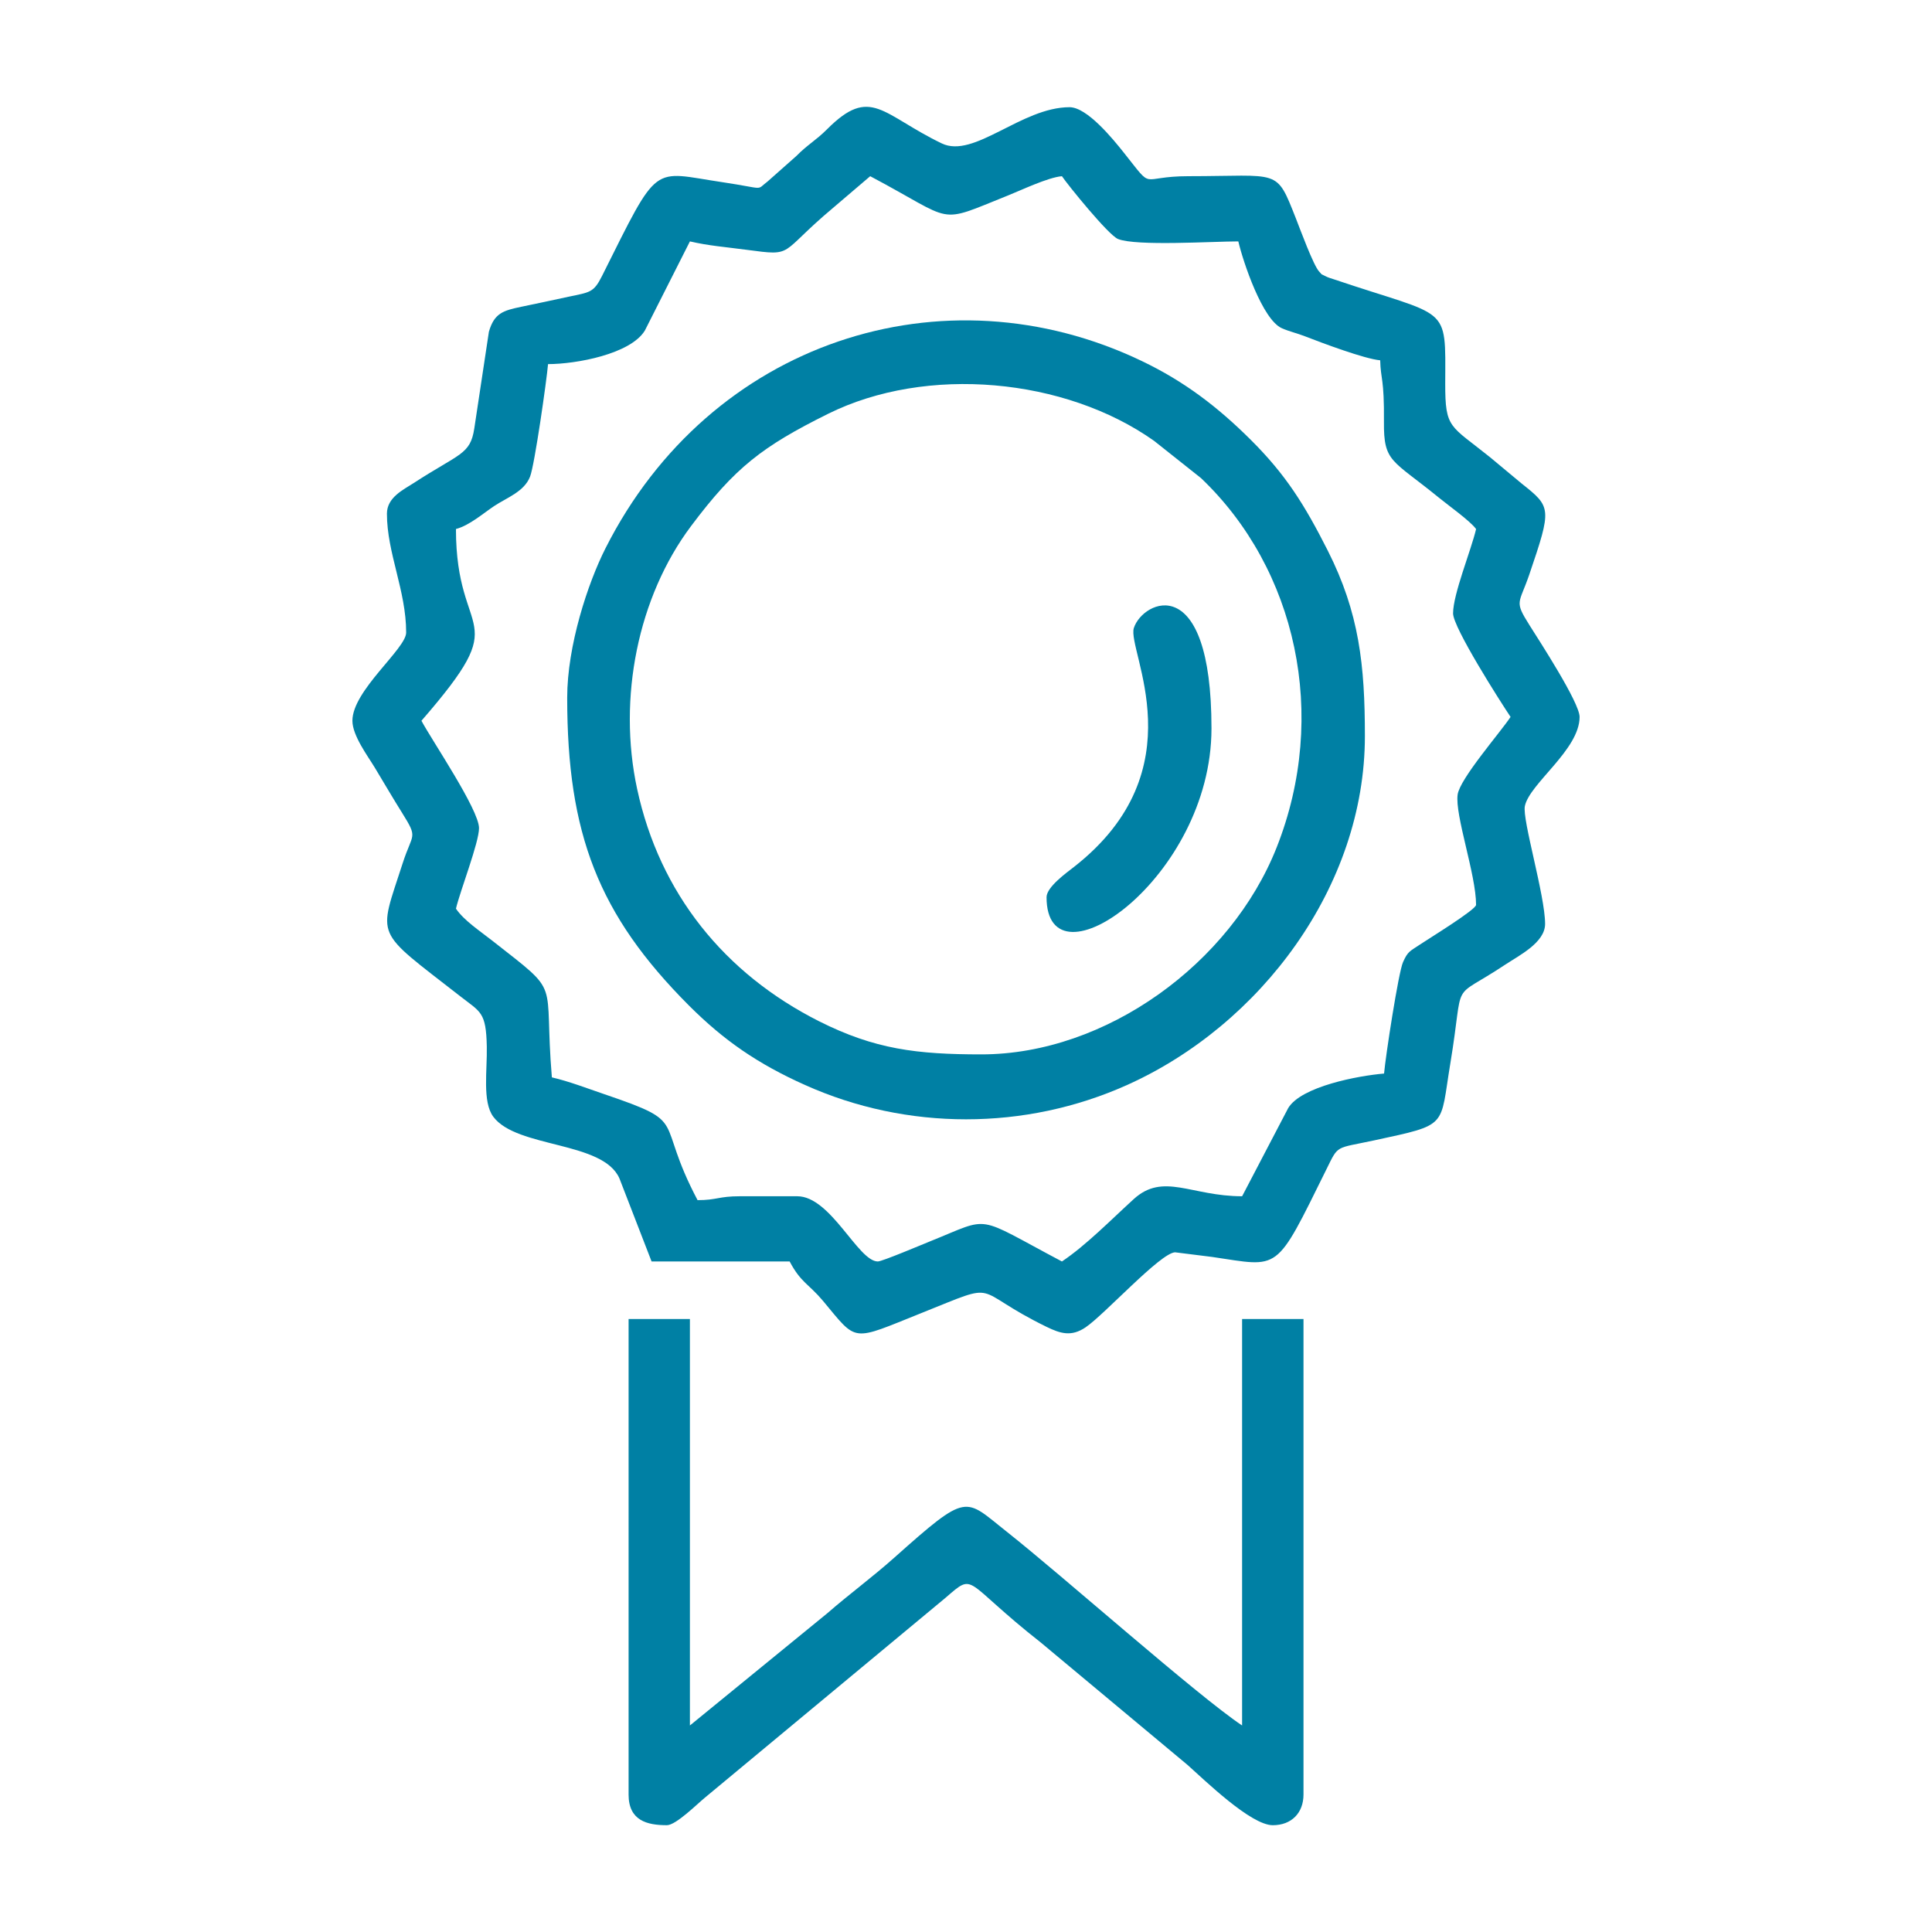
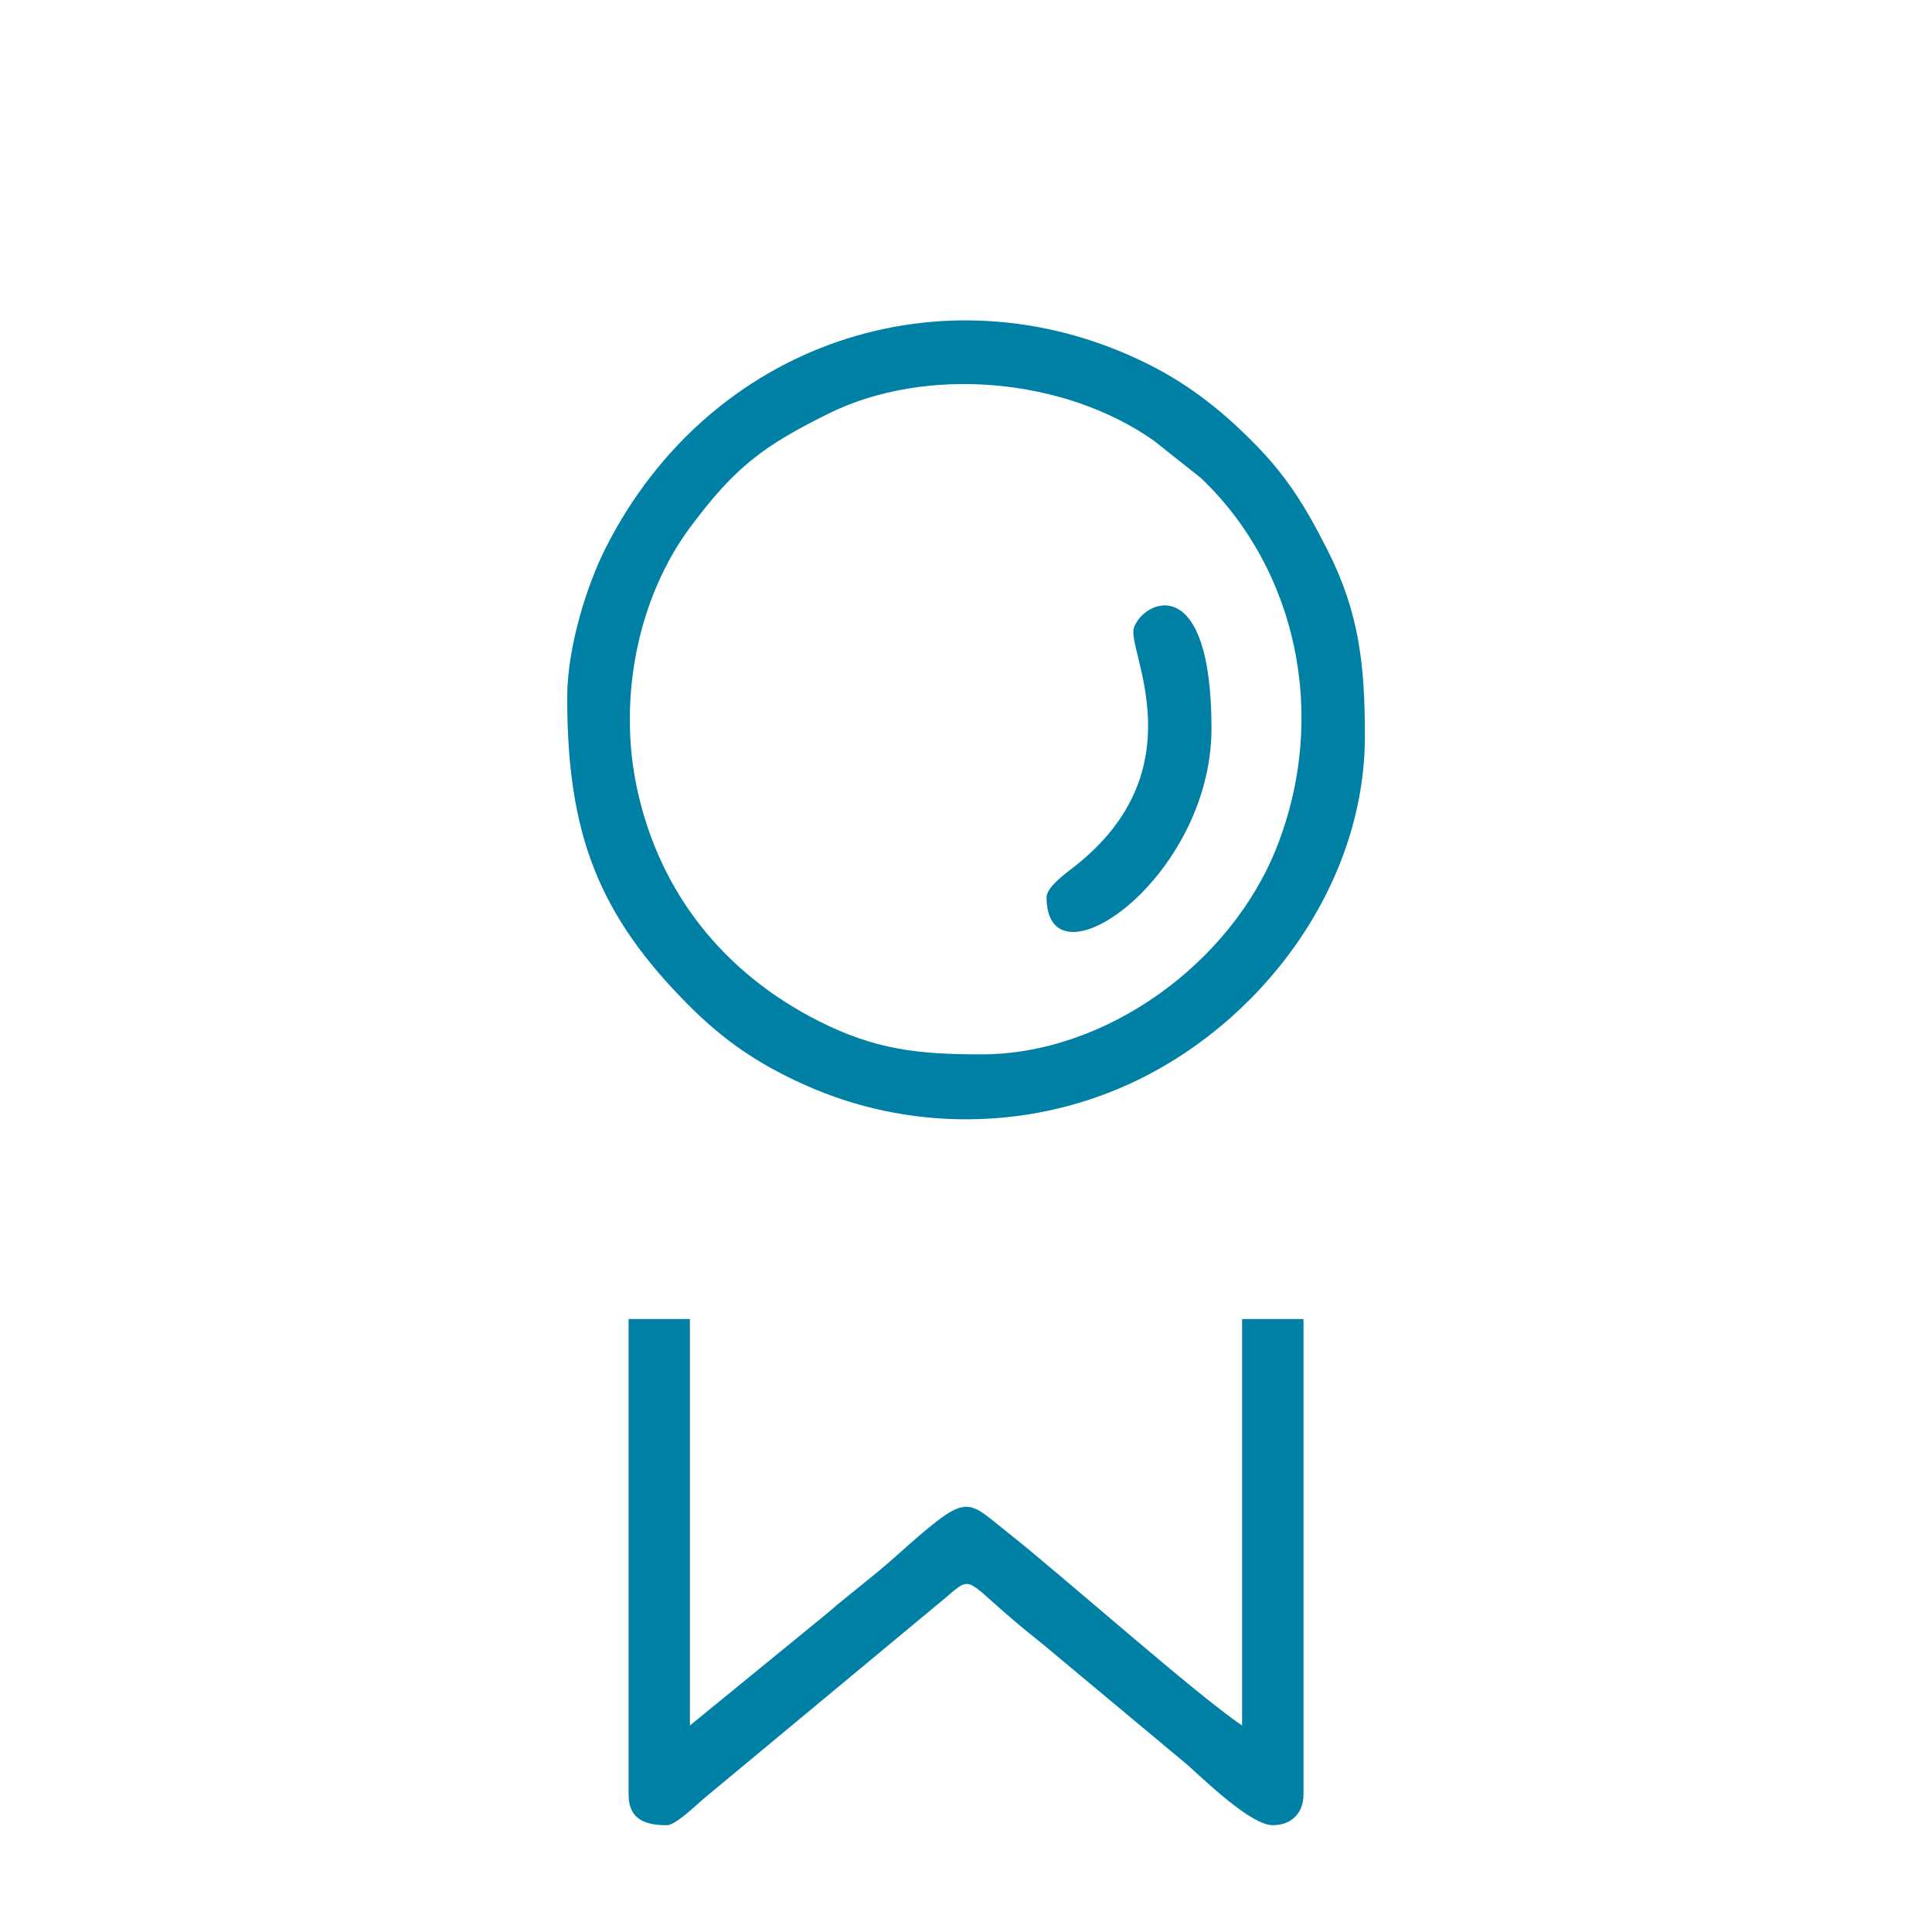
<svg xmlns="http://www.w3.org/2000/svg" version="1.1" id="Layer_1" x="0px" y="0px" width="150px" height="150px" viewBox="0 0 150 150" enable-background="new 0 0 150 150" xml:space="preserve">
  <g>
-     <path fill="#0080A4" d="M30.041,39.881c0,3.061,1.493,5.967,1.493,9.23c0,1.258-4.173,4.496-4.173,6.847   c0,1.151,1.186,2.729,1.731,3.63c0.744,1.232,1.407,2.375,2.134,3.534c1.255,2.014,0.808,1.512,0.041,3.889   c-1.913,5.946-2.291,5.063,4.476,10.347c1.563,1.226,1.999,1.191,2.052,3.9c0.04,1.837-0.36,4.284,0.505,5.446   c1.831,2.458,8.527,1.872,9.795,4.795l2.493,6.44h10.719c0.877,1.656,1.476,1.732,2.592,3.063c2.709,3.249,2.139,3.145,7.655,0.936   c6.348-2.54,3.65-1.872,9.695,1.075c1.075,0.523,1.924,0.791,3.028,0.046c1.471-0.988,5.818-5.79,6.957-5.83l2.878,0.36   c5.318,0.779,4.859,1.314,8.87-6.8c0.959-1.941,0.656-1.593,3.708-2.25c5.83-1.261,5.08-0.977,5.917-5.993   c1.134-6.853-0.146-4.72,4.255-7.649c1.058-0.703,3.099-1.709,3.099-3.162c0-2.217-1.791-8.114-1.57-9.154   c0.372-1.756,4.249-4.377,4.249-6.92c0-1.113-3.156-5.955-3.894-7.129c-1.204-1.913-0.803-1.61-0.012-3.924   c1.761-5.176,1.714-5.234-0.599-7.071L115.7,35.51c-3.128-2.52-3.499-2.194-3.493-5.743c0.022-6.222,0.371-5.037-8.603-8.068   c-0.21-0.066-0.494-0.151-0.657-0.238c-0.518-0.27-0.209-0.049-0.523-0.372c-0.447-0.465-1.493-3.324-1.813-4.135   c-1.558-3.938-1.186-3.275-8.341-3.275c-3.924,0-2.593,1.215-5.017-1.828c-0.843-1.061-2.848-3.528-4.214-3.528   c-3.737,0-7.417,4.022-9.922,2.811c-4.656-2.247-5.505-4.505-8.904-1.099c-0.89,0.889-1.482,1.163-2.39,2.081l-2.22,1.967   c-0.965,0.727-0.07,0.576-3.522,0.061c-5.557-0.825-4.865-1.671-9.347,7.295c-0.646,1.288-0.936,1.247-2.575,1.595   c-1.418,0.306-2.359,0.509-3.68,0.782c-1.395,0.291-2.109,0.488-2.522,1.944l-1.133,7.504c-0.309,2.043-1.146,1.924-4.697,4.234   C31.325,38.019,30.041,38.614,30.041,39.881 M112.816,47.624c0,1.096,3.656,6.833,4.465,8.039c-0.837,1.25-3.924,4.784-4.109,6.021   c-0.233,1.581,1.43,6.217,1.43,8.568c0,0.369-3.609,2.583-4.359,3.083c-0.785,0.529-0.937,0.517-1.313,1.366   c-0.354,0.785-1.36,7.335-1.471,8.649c-2.006,0.169-6.435,1-7.446,2.686l-3.575,6.841c-3.958,0-6.114-1.872-8.416,0.221   c-1.75,1.592-3.691,3.58-5.574,4.842c-6.876-3.633-5.399-3.505-10.207-1.575c-0.634,0.255-3.755,1.575-4.086,1.575   c-1.534,0-3.65-5.063-6.254-5.063h-4.465c-1.65,0-1.767,0.302-3.277,0.302c-3.412-6.458-0.494-5.929-7.249-8.23   c-1.4-0.477-2.714-0.988-4.063-1.302c-0.657-7.87,0.872-6.295-4.598-10.591c-0.982-0.773-2.232-1.592-2.849-2.508   c0.32-1.366,1.791-5.133,1.791-6.251c0-1.436-3.662-6.818-4.47-8.338c7.347-8.449,2.679-6.057,2.679-14.886   c1.059-0.282,2.116-1.22,2.977-1.79c0.971-0.645,2.325-1.107,2.778-2.281c0.354-0.901,1.29-7.492,1.395-8.733   c2.174,0,6.395-0.773,7.516-2.604l3.499-6.923c1.442,0.337,2.75,0.433,4.412,0.654c3.761,0.5,2.412,0.34,6.69-3.246l2.895-2.47   c6.742,3.569,5.039,3.764,10.718,1.488c1-0.398,3.081-1.395,4.168-1.488c0.424,0.636,3.609,4.577,4.354,4.876   c1.424,0.57,7.347,0.186,9.341,0.186c0.378,1.616,1.883,6.089,3.383,6.743c0.581,0.256,1.163,0.381,1.768,0.616   c1.319,0.514,4.661,1.77,5.864,1.872c0.035,1.511,0.32,1.351,0.291,4.778c-0.029,3.165,0.628,2.921,4.249,5.874   c0.761,0.622,2.441,1.816,2.906,2.45C114.211,42.741,112.816,46.124,112.816,47.624z" />
    <path fill="#0080A4" d="M44.037,54.171c0,10.564,2.418,16.848,9.451,23.896c2.715,2.714,5.342,4.528,9.016,6.173   c7.91,3.551,17.089,3.551,24.999,0c10.376-4.656,18.467-15.424,18.467-27.089c0-5.496-0.436-9.559-2.877-14.392   c-1.819-3.598-3.272-5.912-5.981-8.608c-2.563-2.552-5.145-4.534-8.469-6.124c-15.403-7.379-33.521-1.514-41.629,14.534   C45.641,45.272,44.037,50.132,44.037,54.171 M76.192,81.862c-5.011,0-8.277-0.395-12.607-2.575   c-7.336-3.703-12.369-9.922-14.119-18.036c-1.522-7.057,0.07-14.912,4.18-20.396c3.412-4.557,5.539-6.188,10.631-8.719   c7.667-3.81,18.426-2.793,25.319,2.087l3.65,2.897c7.411,7.056,9.928,18.411,5.876,28.667   C95.565,74.794,85.864,81.862,76.192,81.862z" />
    <path fill="#0080A4" d="M48.803,139.325c0,2.023,1.424,2.383,2.976,2.383c0.703,0,2.372-1.668,2.936-2.127l18.705-15.537   c2.348-2.022,1.272-1.325,7.41,3.5l11.364,9.48c1.371,1.221,4.923,4.685,6.626,4.685c1.441,0,2.383-0.942,2.383-2.383V102.41   h-4.767v31.556c-3.521-2.354-13.955-11.637-18.286-15.055c-3.301-2.604-2.929-3.133-8.729,2.035   c-1.744,1.552-3.447,2.79-5.203,4.318l-10.654,8.702V102.41h-4.76V139.325z" />
    <path fill="#0080A4" d="M81.254,69.656c0,7.365,12.805-1.433,12.805-13.101c0-12.395-5.33-9.948-6.027-7.8   c-0.559,1.735,5.039,10.985-4.656,18.559C82.83,67.741,81.254,68.866,81.254,69.656" />
  </g>
</svg>